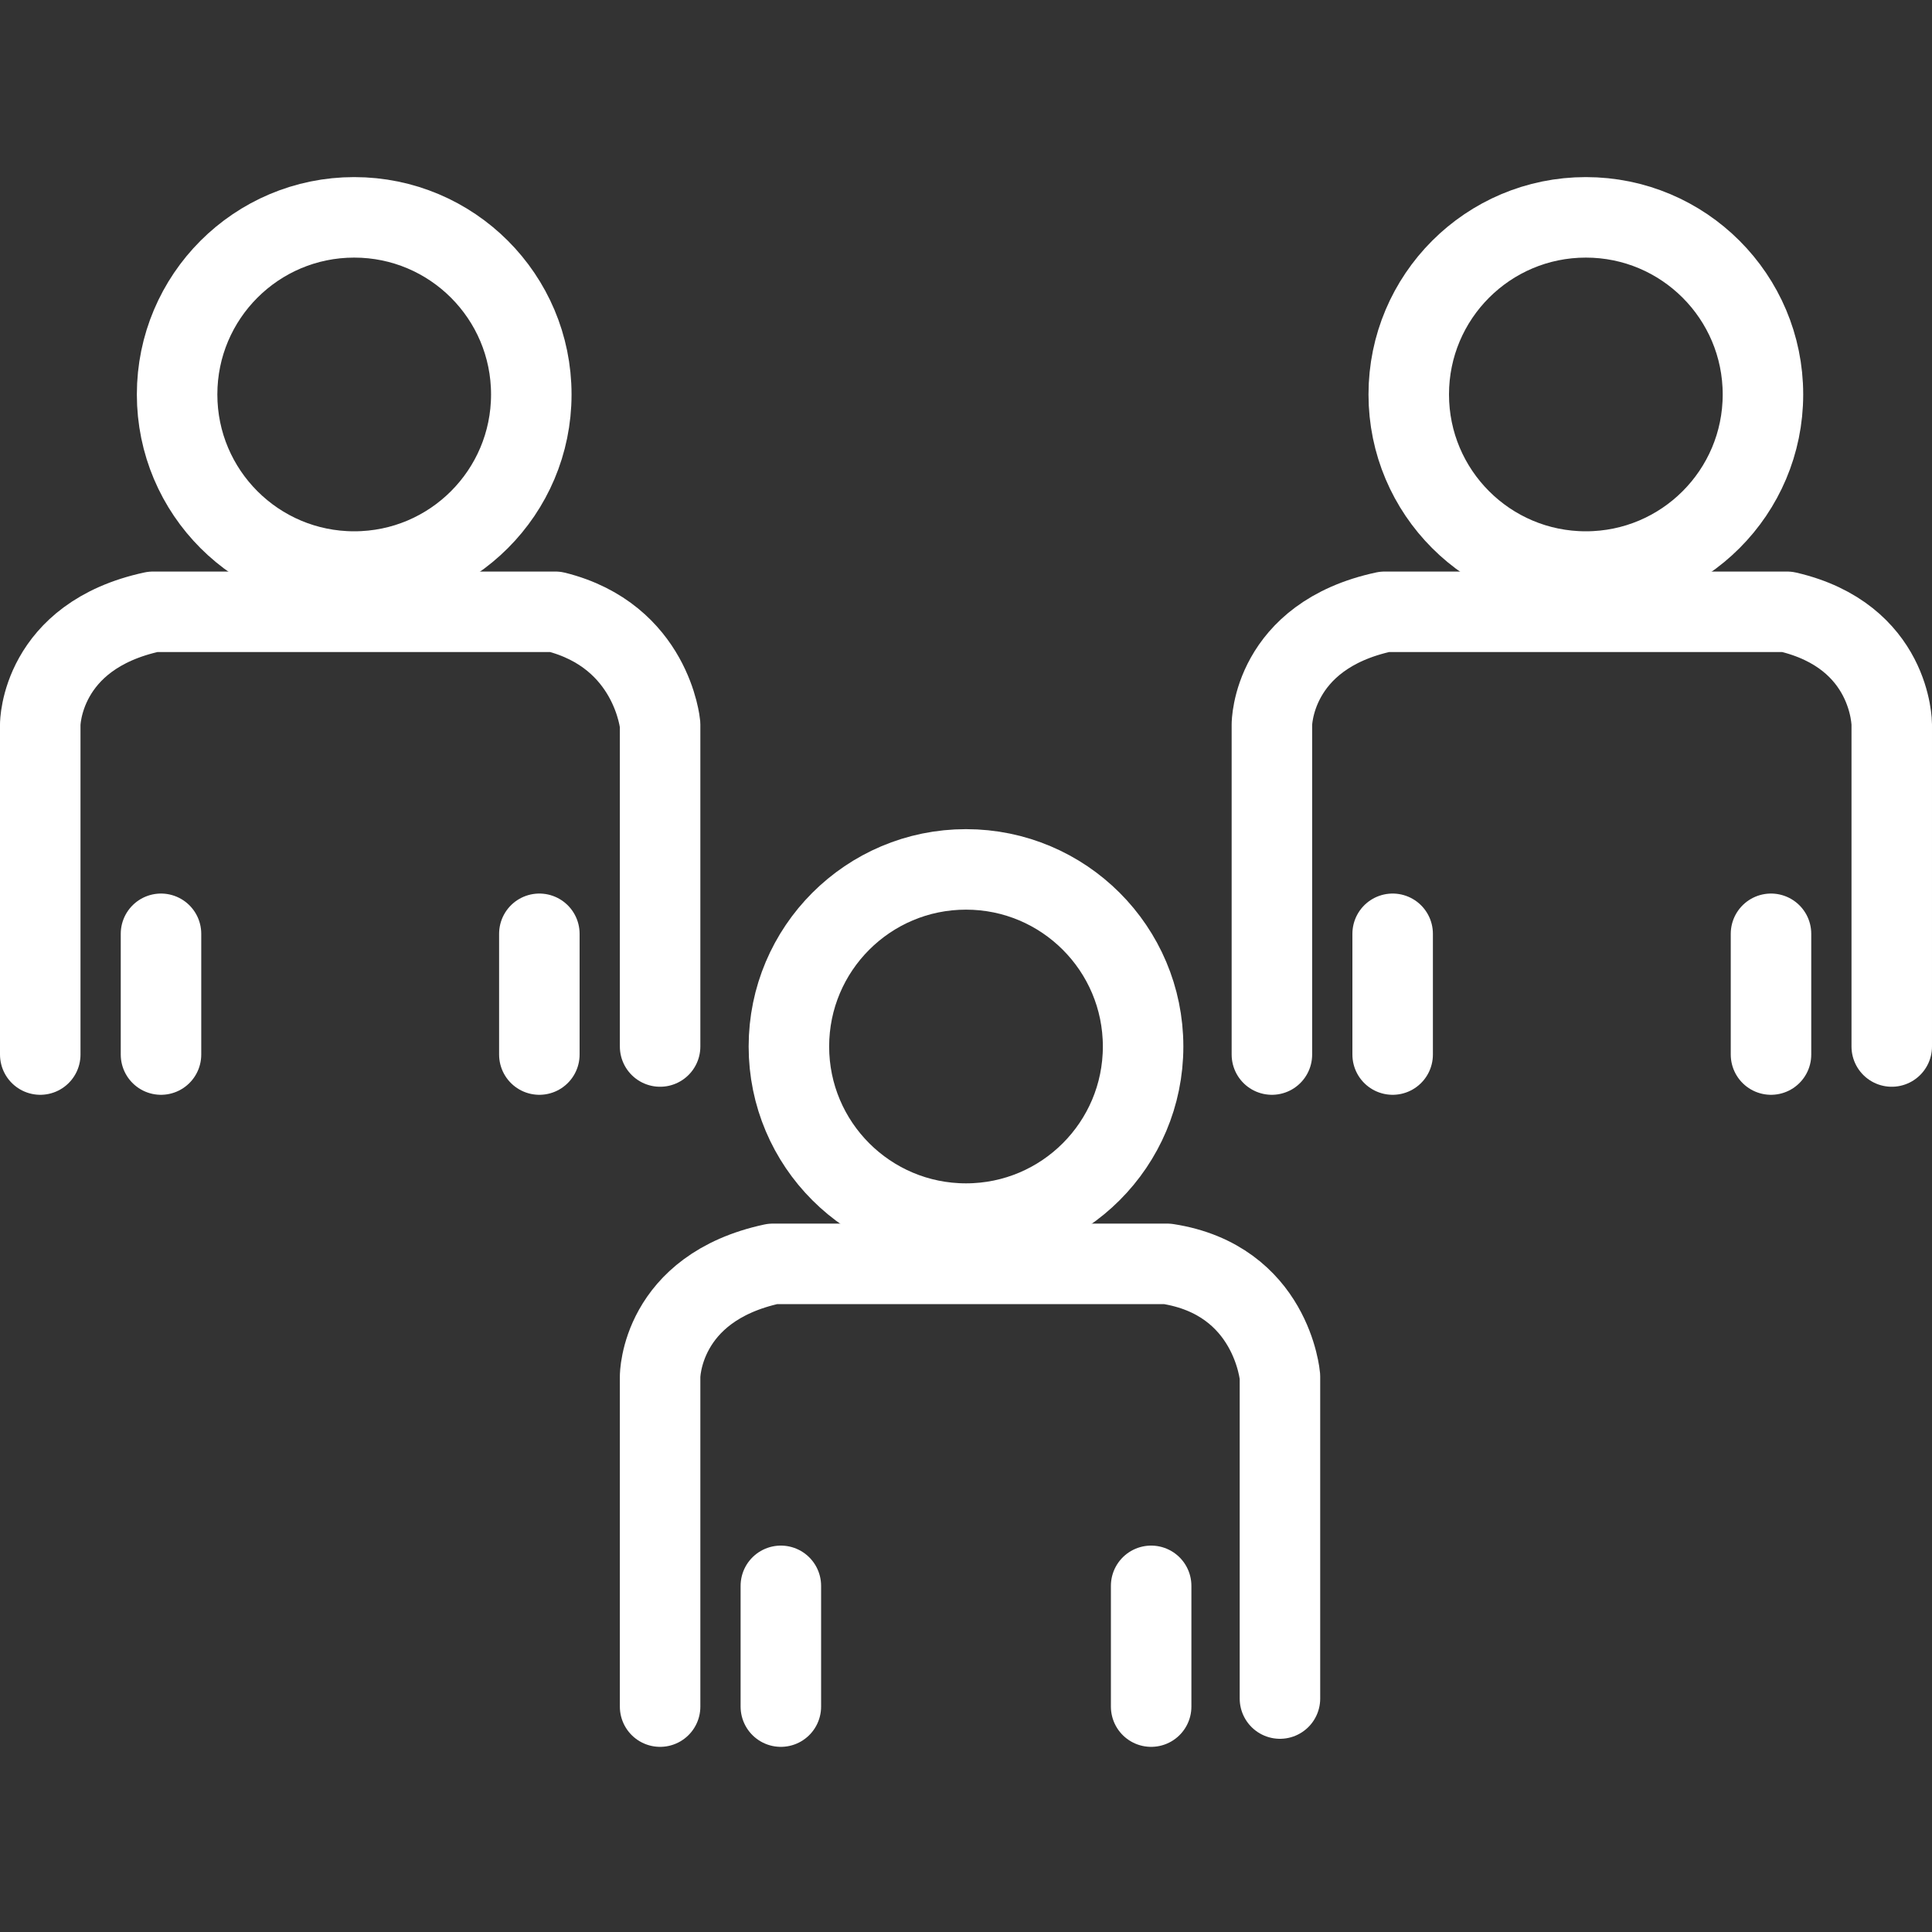
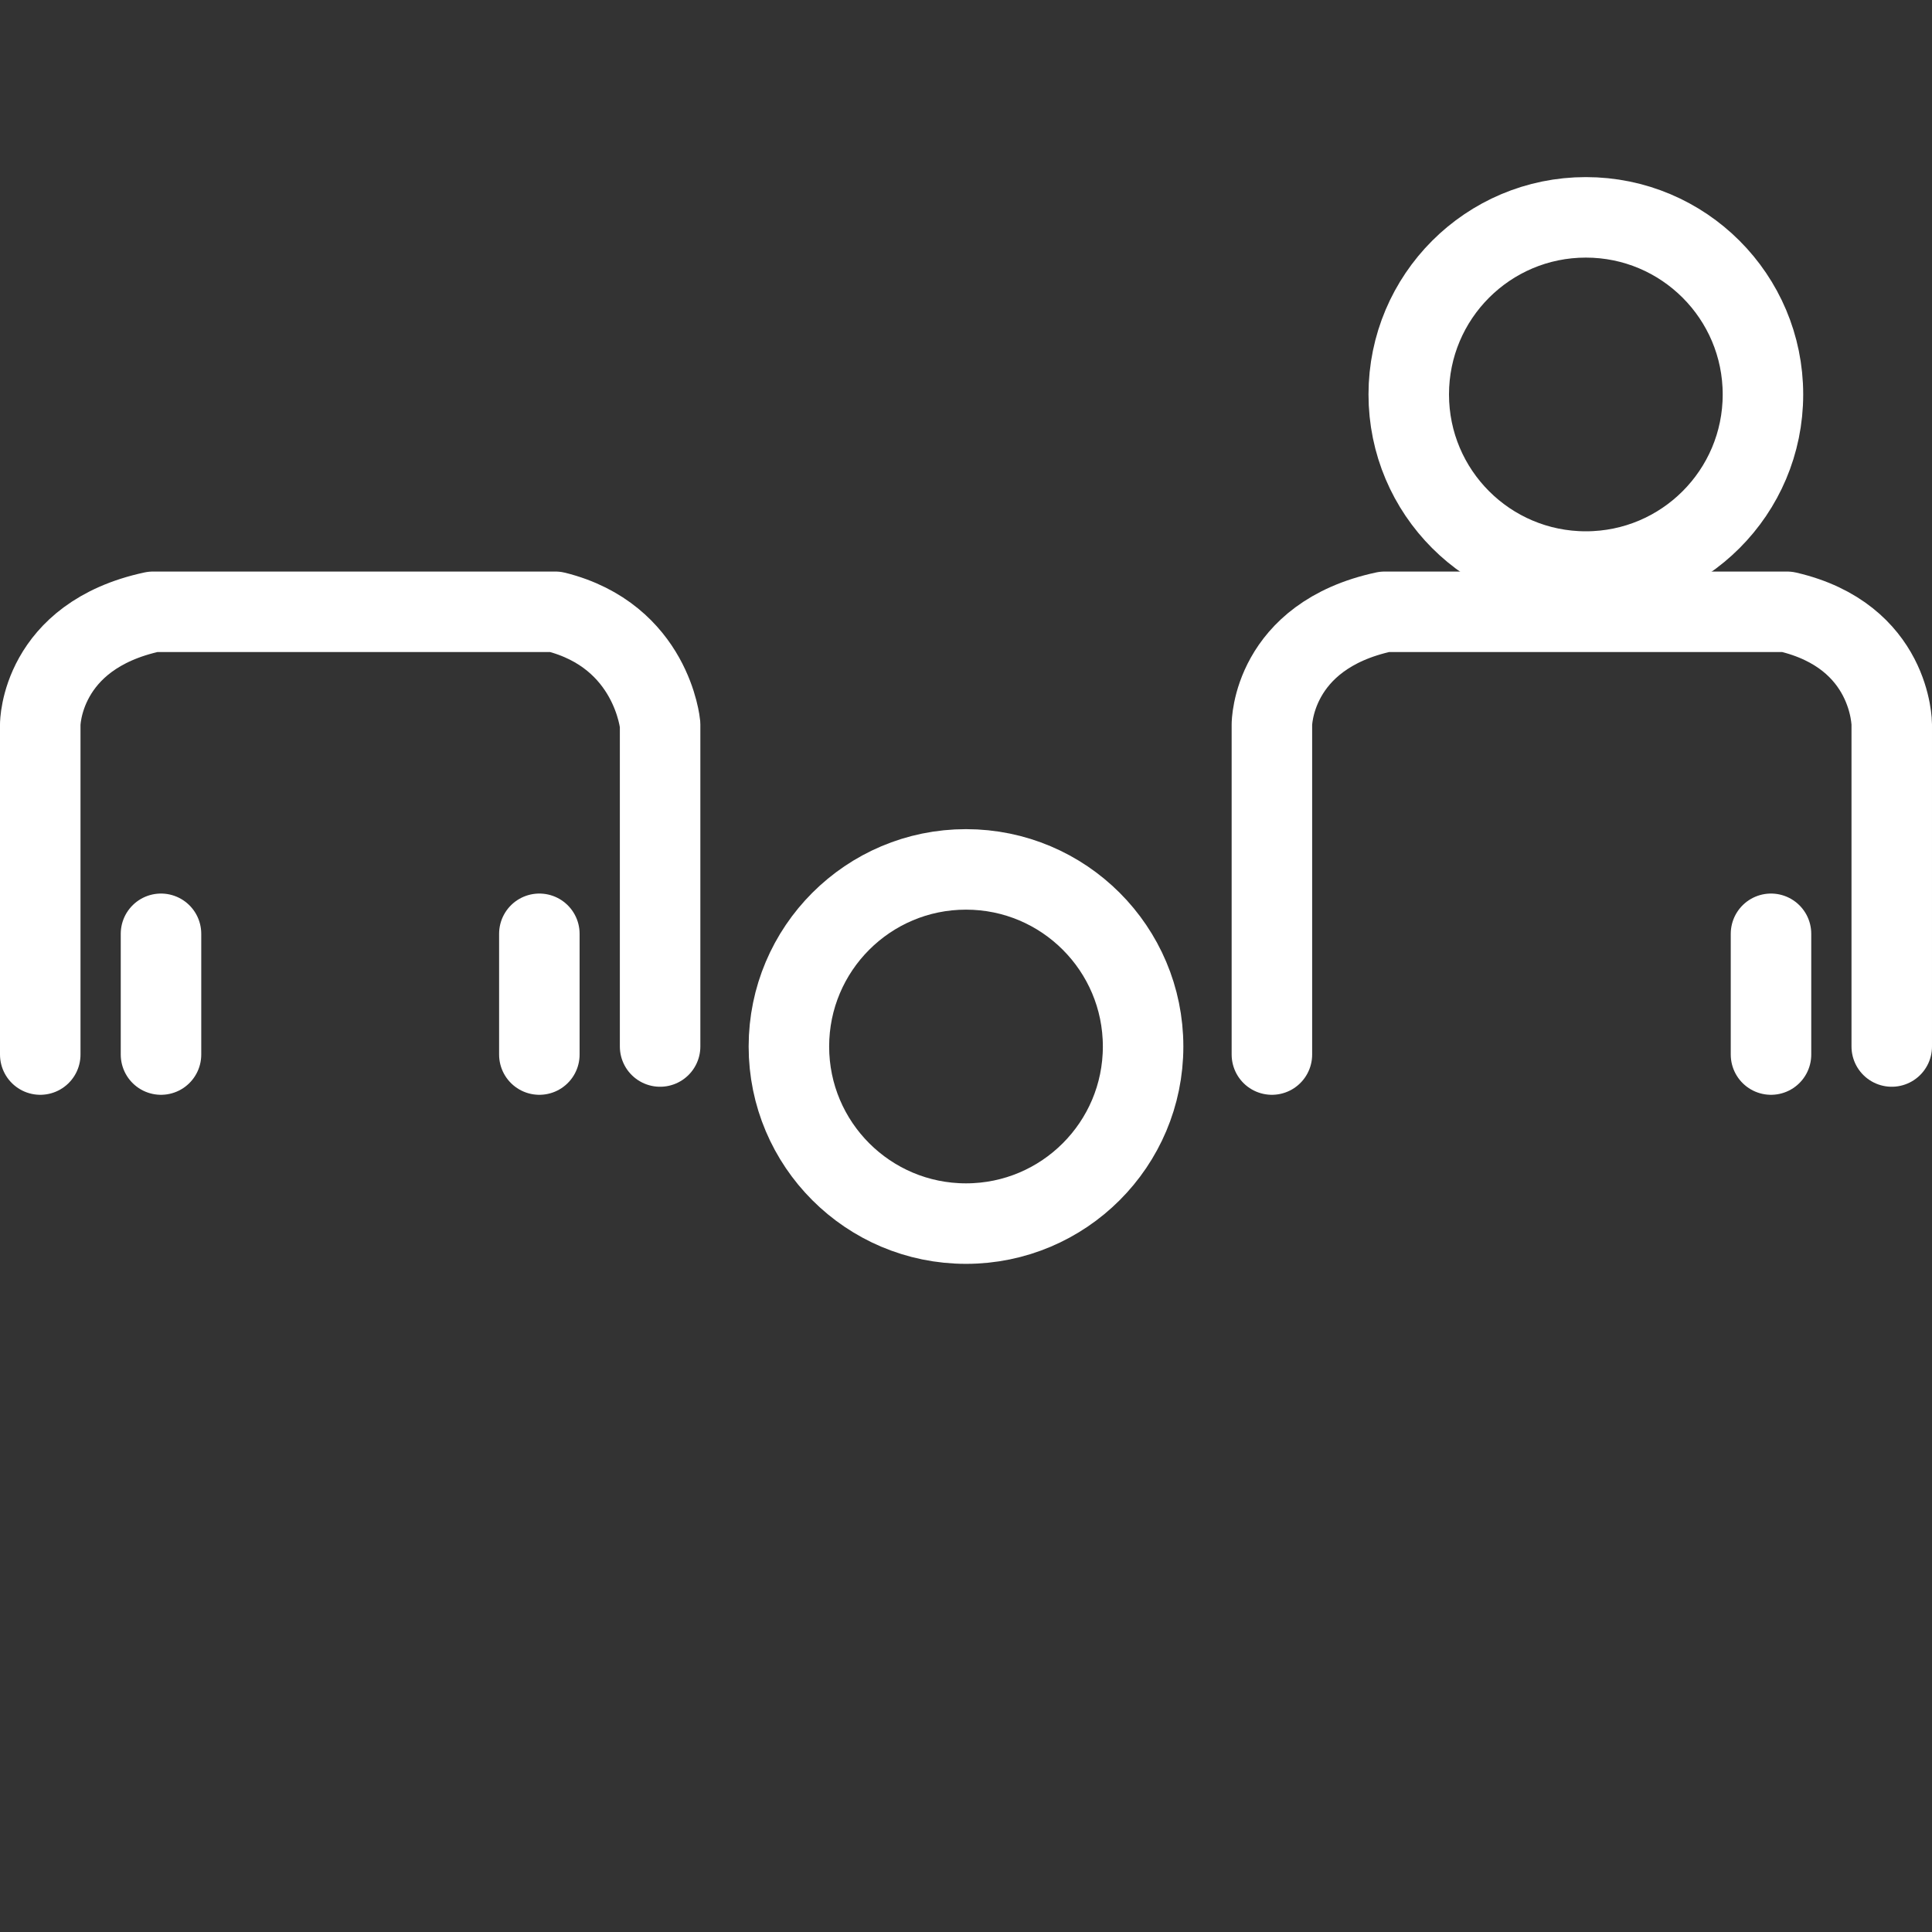
<svg xmlns="http://www.w3.org/2000/svg" version="1.1" id="Icon_build" x="0" y="0" viewBox="0 0 24 24" style="enable-background:new 0 0 24 24" xml:space="preserve">
  <rect x="0" y="0" width="24" height="24" fill="#333333" stroke="none" />
  <style>.st0{fill:none;stroke:#fff;stroke-linecap:round;stroke-linejoin:round;stroke-miterlimit:10}</style>
  <circle class="st0" cx="12" cy="13" r="2.2" />
-   <path class="st0" d="M14.3 19.7v1.5M9.7 21.2v-1.5M8.2 21.2v-4.1s0-1.1 1.4-1.4h4.9c1.3.2 1.4 1.4 1.4 1.4v4" />
  <circle class="st0" cx="19.7" cy="4.9" r="2.2" />
-   <path class="st0" d="M22 11.6v1.5M17.3 13.1v-1.5M15.8 13.1V9s0-1.1 1.4-1.4h5c1.3.3 1.3 1.4 1.3 1.4v4" />
-   <circle class="st0" cx="4.4" cy="4.9" r="2.2" />
+   <path class="st0" d="M22 11.6v1.5v-1.5M15.8 13.1V9s0-1.1 1.4-1.4h5c1.3.3 1.3 1.4 1.3 1.4v4" />
  <path class="st0" d="M6.7 11.6v1.5M2 13.1v-1.5M.5 13.1V9s0-1.1 1.4-1.4h5C8.1 7.9 8.2 9 8.2 9v4" />
</svg>